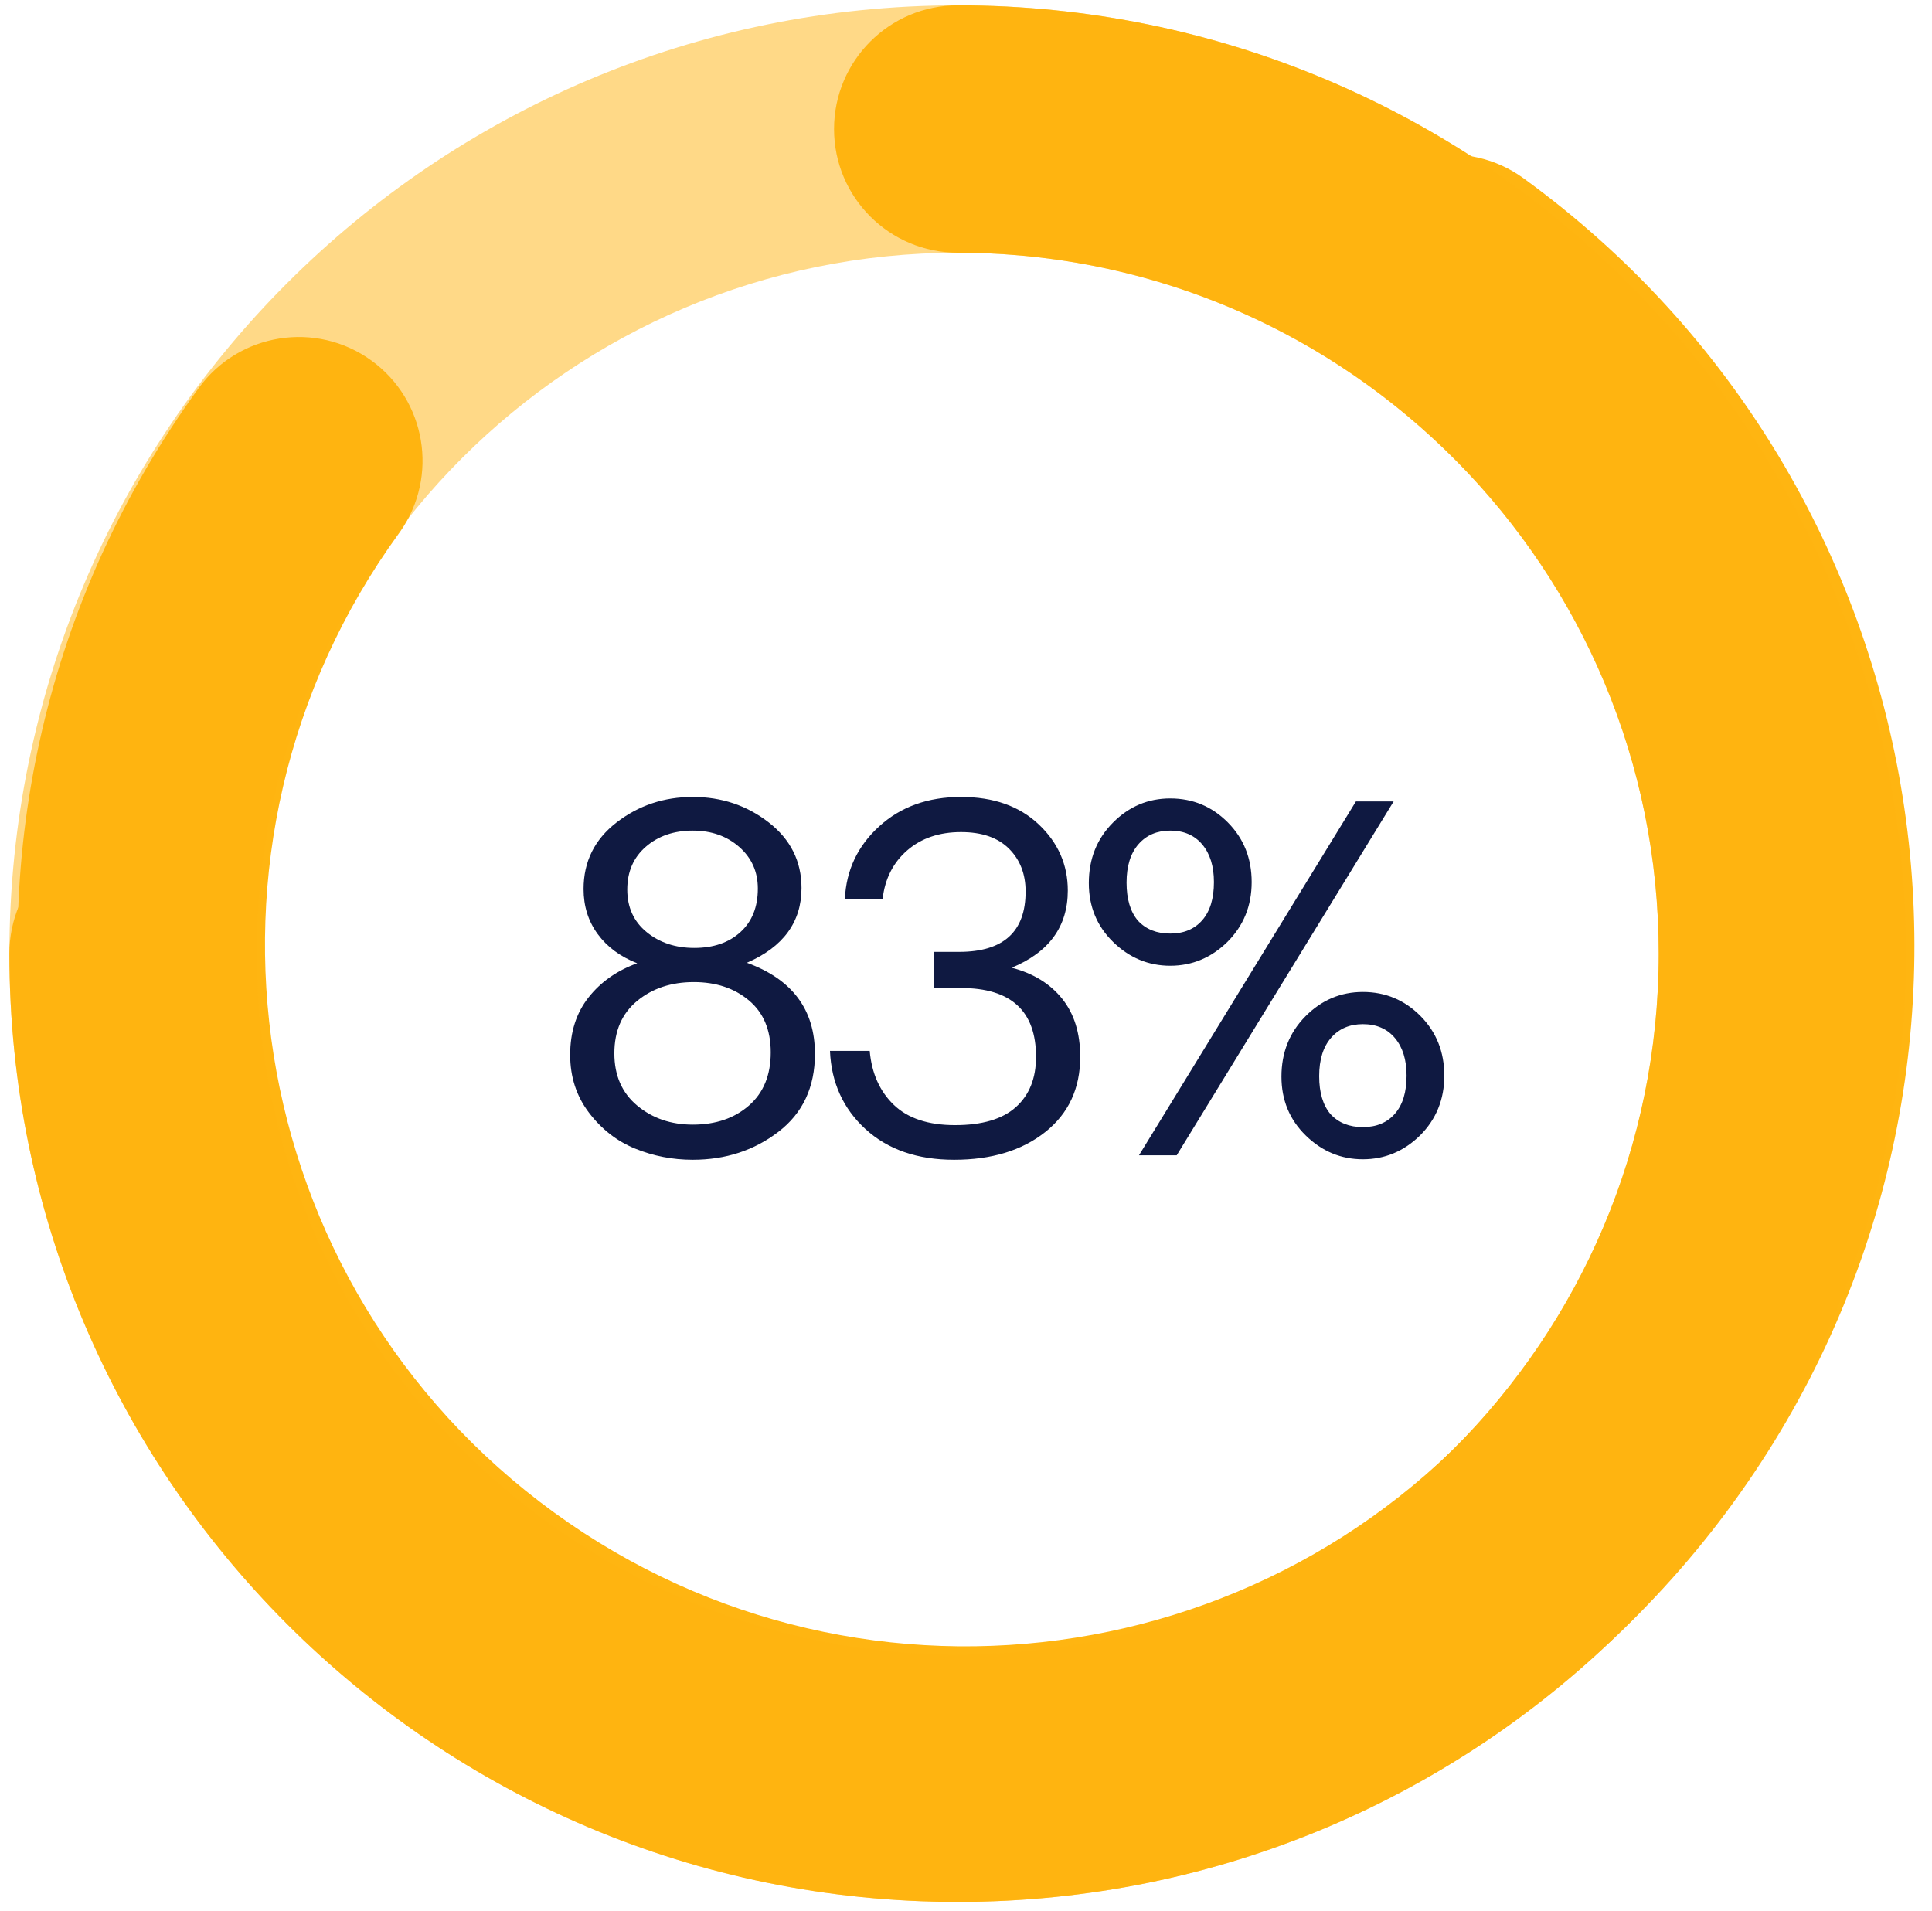
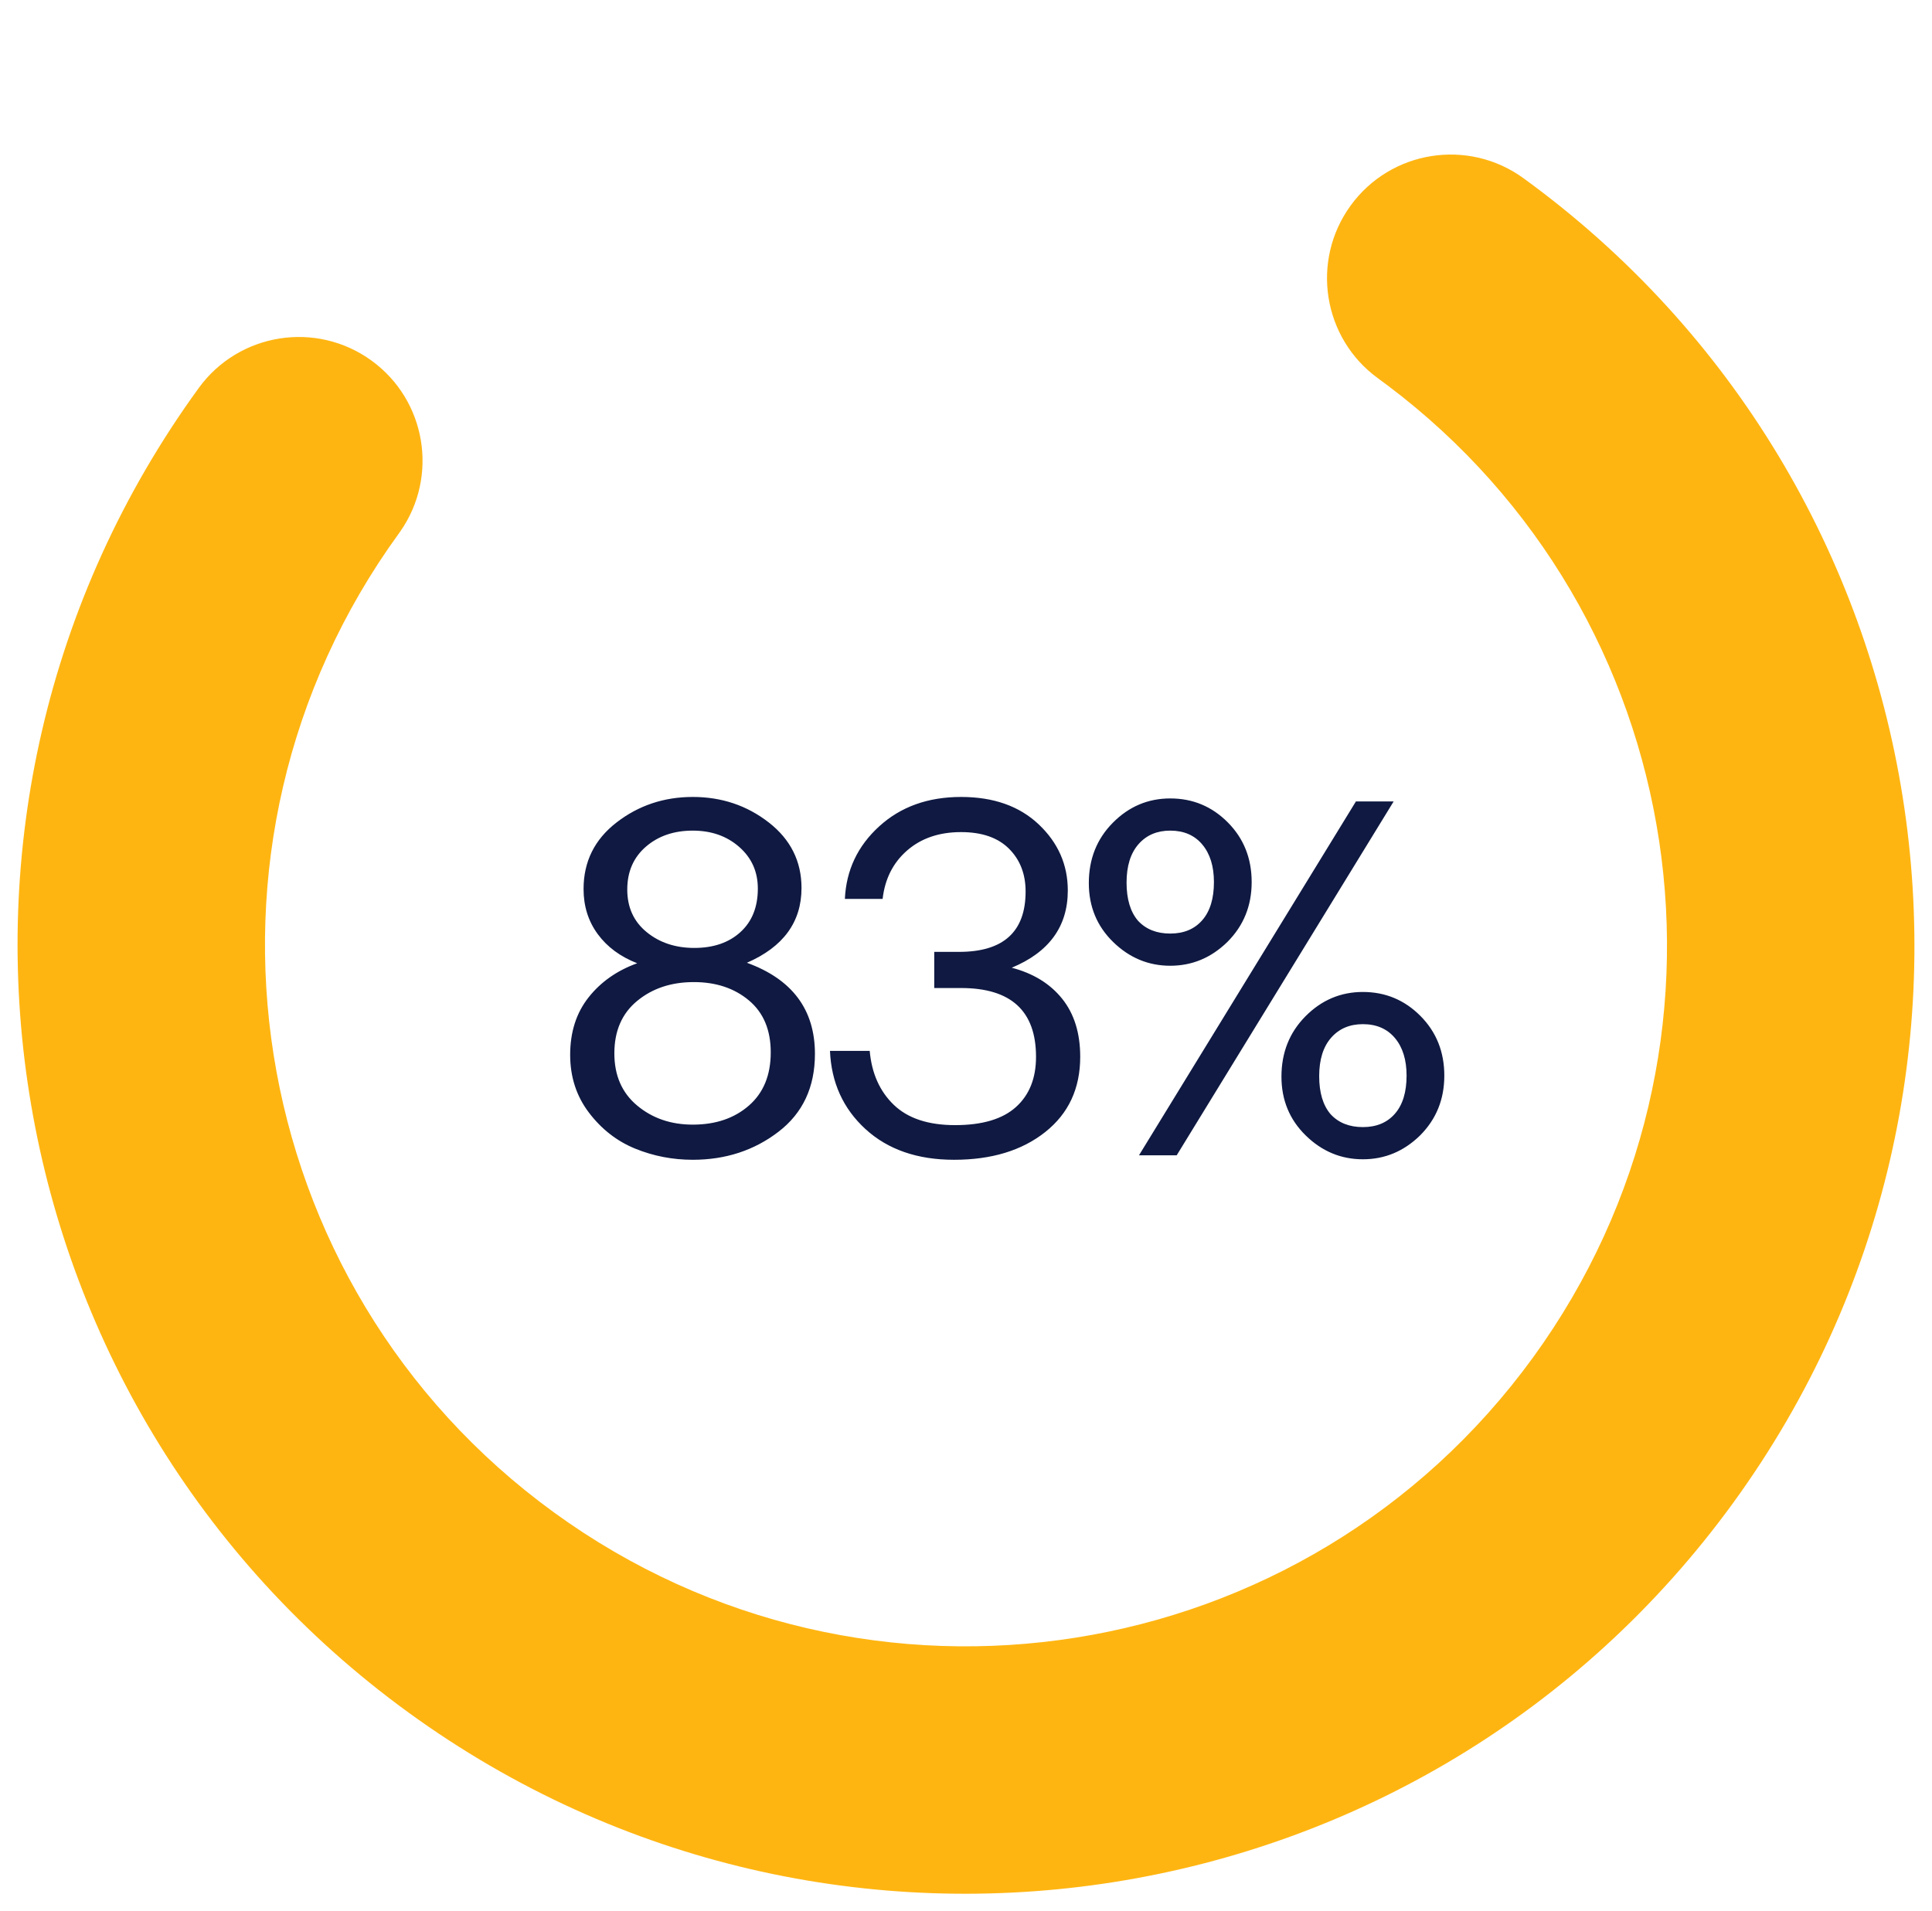
<svg xmlns="http://www.w3.org/2000/svg" width="94px" height="93px" viewBox="0 0 94 93" version="1.1">
  <title>Group 13 Copy 2</title>
  <desc>Created with Sketch.</desc>
  <g id="Page-1" stroke="none" stroke-width="1" fill="none" fill-rule="evenodd">
    <g id="Group-13-Copy-2" transform="translate(-18, -19)" fill-rule="nonzero">
-       <path d="M64.599,19.259 C90.082,19.259 110.741,39.918 110.741,65.401 C110.741,90.885 90.082,111.543 64.599,111.543 C39.115,111.543 18.457,90.885 18.457,65.401 C18.457,62.077 21.151,59.383 24.475,59.383 C27.757,59.383 30.426,62.01 30.493,65.275 L30.494,65.401 C30.494,84.237 45.763,99.506 64.599,99.506 C83.434,99.506 98.704,84.237 98.704,65.401 C98.704,46.754 83.738,31.602 65.163,31.301 L64.599,31.296 C61.275,31.296 58.58,28.602 58.58,25.278 C58.58,21.954 61.275,19.259 64.599,19.259 Z" id="Path" fill="#FFB511" />
      <path d="M65,18.858 C90.484,18.858 111.142,39.516 111.142,65 C111.142,90.484 90.484,111.142 65,111.142 C39.516,111.142 18.858,90.484 18.858,65 C18.858,61.676 21.553,58.981 24.877,58.981 C28.158,58.981 30.827,61.608 30.894,64.874 L30.895,65 C30.895,83.836 46.164,99.105 65,99.105 C83.836,99.105 99.105,83.836 99.105,65 C99.105,46.353 84.139,31.201 65.564,30.9 L65,30.895 C61.676,30.895 58.981,28.2 58.981,24.877 C58.981,21.553 61.676,18.858 65,18.858 Z" id="Path-Copy" fill="#FFB511" transform="translate(65, 65) rotate(-324) translate(-65, -65) " />
-       <path d="M64.599,19.259 C39.115,19.259 18.457,39.918 18.457,65.401 C18.457,90.885 39.115,111.543 64.599,111.543 C90.082,111.543 110.741,90.885 110.741,65.401 C110.741,39.918 90.082,19.259 64.599,19.259 Z M64.599,31.296 C83.434,31.296 98.704,46.566 98.704,65.401 C98.704,84.237 83.434,99.506 64.599,99.506 C45.763,99.506 30.494,84.237 30.494,65.401 C30.494,46.566 45.763,31.296 64.599,31.296 Z" id="Oval" fill="#FFB511" opacity="0.5" />
      <path d="M51.707,75.432 C53.302,75.432 54.691,74.978 55.874,74.071 C57.058,73.164 57.65,71.9 57.65,70.278 C57.65,68.126 56.547,66.649 54.34,65.846 C56.112,65.076 56.997,63.863 56.997,62.209 C56.997,60.909 56.466,59.845 55.403,59.018 C54.34,58.191 53.108,57.778 51.707,57.778 C50.306,57.778 49.07,58.191 47.999,59.018 C46.928,59.845 46.393,60.925 46.393,62.258 C46.393,63.093 46.622,63.823 47.081,64.449 C47.54,65.076 48.181,65.549 49.002,65.87 C48.019,66.224 47.23,66.778 46.635,67.532 C46.039,68.287 45.741,69.218 45.741,70.326 C45.741,71.402 46.047,72.341 46.659,73.144 C47.271,73.947 48.019,74.529 48.905,74.89 C49.791,75.251 50.725,75.432 51.707,75.432 Z M51.78,65.124 C50.862,65.124 50.089,64.867 49.461,64.353 C48.833,63.839 48.519,63.149 48.519,62.282 C48.519,61.415 48.821,60.72 49.425,60.198 C50.028,59.676 50.789,59.416 51.707,59.416 C52.609,59.416 53.362,59.68 53.966,60.21 C54.57,60.74 54.872,61.415 54.872,62.234 C54.872,63.133 54.59,63.839 54.026,64.353 C53.463,64.867 52.714,65.124 51.78,65.124 Z M51.707,73.722 C50.644,73.722 49.743,73.413 49.002,72.795 C48.261,72.177 47.891,71.33 47.891,70.254 C47.891,69.162 48.261,68.311 49.002,67.701 C49.743,67.091 50.661,66.786 51.756,66.786 C52.835,66.786 53.728,67.083 54.437,67.677 C55.146,68.271 55.5,69.114 55.5,70.206 C55.5,71.314 55.146,72.177 54.437,72.795 C53.728,73.413 52.818,73.722 51.707,73.722 Z M64.421,75.432 C66.241,75.432 67.719,74.983 68.854,74.083 C69.989,73.184 70.557,71.964 70.557,70.422 C70.557,69.266 70.263,68.323 69.675,67.592 C69.088,66.862 68.27,66.36 67.224,66.087 C69.043,65.332 69.953,64.08 69.953,62.33 C69.953,61.077 69.482,60.006 68.54,59.114 C67.598,58.223 66.338,57.778 64.76,57.778 C63.149,57.778 61.821,58.255 60.774,59.211 C59.727,60.166 59.172,61.342 59.107,62.739 L59.107,62.739 L60.943,62.739 C61.056,61.76 61.454,60.973 62.139,60.379 C62.823,59.785 63.697,59.488 64.76,59.488 C65.774,59.488 66.551,59.757 67.091,60.295 C67.63,60.833 67.9,61.527 67.9,62.378 C67.9,64.337 66.821,65.316 64.663,65.316 L64.663,65.316 L63.455,65.316 L63.455,67.075 L64.76,67.075 C67.191,67.075 68.407,68.191 68.407,70.422 C68.407,71.466 68.081,72.281 67.429,72.867 C66.777,73.453 65.79,73.746 64.47,73.746 C63.165,73.746 62.171,73.417 61.487,72.759 C60.802,72.1 60.412,71.225 60.315,70.133 L60.315,70.133 L58.382,70.133 C58.447,71.675 59.023,72.943 60.11,73.939 C61.197,74.934 62.634,75.432 64.421,75.432 Z M74.937,65.991 C76,65.991 76.926,65.605 77.715,64.835 C78.504,64.048 78.899,63.076 78.899,61.92 C78.899,60.764 78.513,59.797 77.74,59.018 C76.967,58.239 76.033,57.85 74.937,57.85 C73.858,57.85 72.928,58.243 72.147,59.03 C71.366,59.817 70.976,60.796 70.976,61.969 C70.976,63.109 71.37,64.064 72.159,64.835 C72.949,65.605 73.875,65.991 74.937,65.991 Z M75.251,75.215 L85.808,57.995 L83.972,57.995 L73.416,75.215 L75.251,75.215 Z M74.937,64.425 C74.277,64.425 73.754,64.217 73.367,63.799 C72.997,63.366 72.812,62.747 72.812,61.944 C72.812,61.142 73.005,60.519 73.391,60.078 C73.778,59.636 74.293,59.416 74.937,59.416 C75.598,59.416 76.117,59.64 76.495,60.09 C76.874,60.54 77.063,61.15 77.063,61.92 C77.063,62.723 76.874,63.341 76.495,63.775 C76.117,64.208 75.598,64.425 74.937,64.425 Z M84.31,75.408 C85.373,75.408 86.299,75.023 87.088,74.252 C87.877,73.465 88.272,72.494 88.272,71.338 C88.272,70.182 87.885,69.214 87.112,68.435 C86.339,67.657 85.405,67.267 84.31,67.267 C83.231,67.267 82.301,67.661 81.52,68.447 C80.739,69.234 80.348,70.214 80.348,71.386 C80.348,72.526 80.743,73.481 81.532,74.252 C82.321,75.023 83.247,75.408 84.31,75.408 Z M84.31,73.842 C83.65,73.842 83.126,73.634 82.74,73.216 C82.369,72.783 82.184,72.165 82.184,71.362 C82.184,70.559 82.378,69.937 82.764,69.495 C83.151,69.054 83.666,68.833 84.31,68.833 C84.97,68.833 85.49,69.058 85.868,69.507 C86.247,69.957 86.436,70.567 86.436,71.338 C86.436,72.14 86.247,72.759 85.868,73.192 C85.49,73.626 84.97,73.842 84.31,73.842 Z" id="83%" fill="#0F1941" />
    </g>
  </g>
</svg>